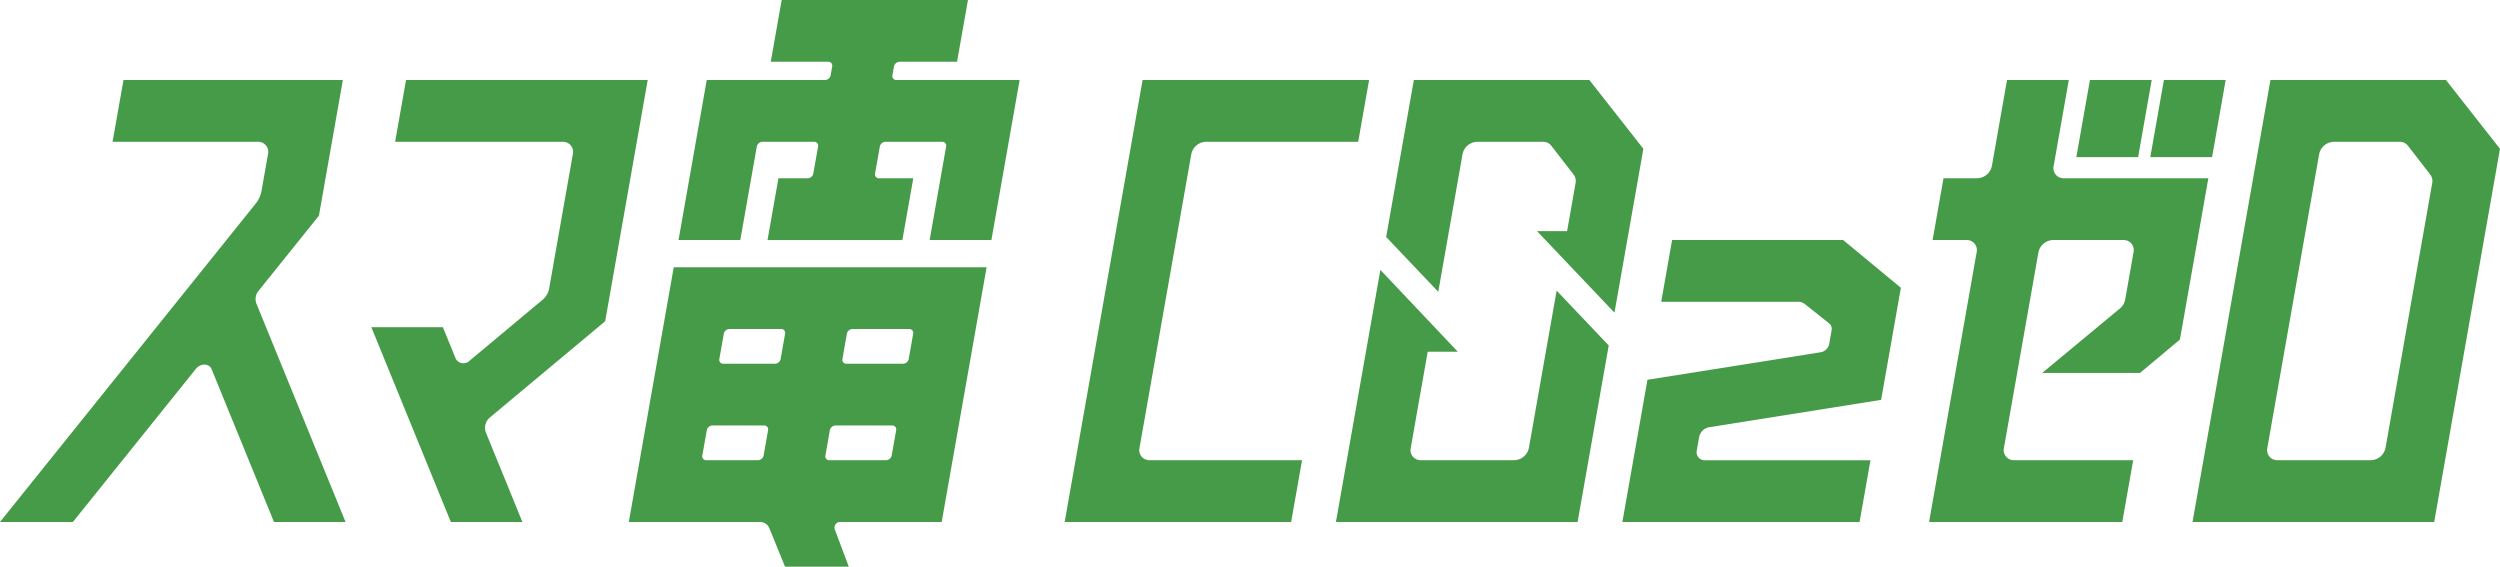
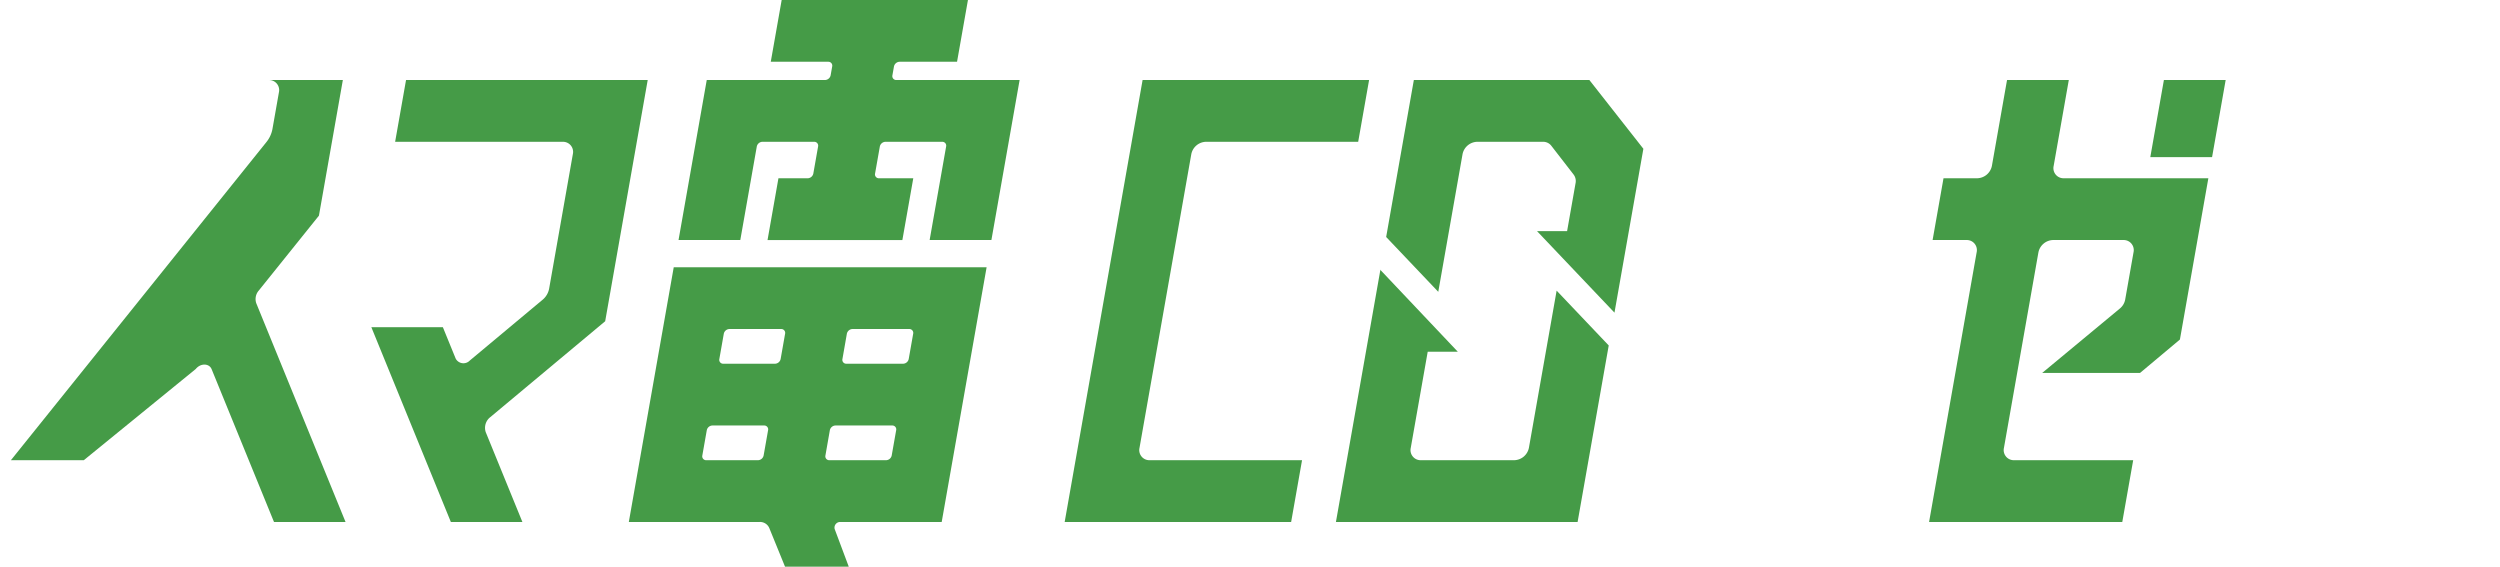
<svg xmlns="http://www.w3.org/2000/svg" width="435.715" height="98.761" viewBox="0 0 435.715 98.761">
  <g id="グループ_4" data-name="グループ 4" transform="translate(-203.587 -248.101)">
    <g id="グループ_1" data-name="グループ 1">
      <path id="パス_6" data-name="パス 6" d="M313.182,339.073h22.813a1.746,1.746,0,0,1,1.671,1.068l2.739,6.721h11.109l-2.458-6.56a.986.986,0,0,1,.943-1.229h17.714l7.828-44.395H321.01Zm38-32.8a1.032,1.032,0,0,1,.975-.829h9.9a.677.677,0,0,1,.683.829l-.775,4.392a1.032,1.032,0,0,1-.975.829h-9.894a.676.676,0,0,1-.683-.829Zm-2.965,16.815a1.033,1.033,0,0,1,.975-.829h9.9a.677.677,0,0,1,.683.829l-.775,4.392a1.031,1.031,0,0,1-.975.829h-9.894a.676.676,0,0,1-.683-.829Zm-18.483-16.815a1.031,1.031,0,0,1,.975-.829h9.025a.677.677,0,0,1,.683.829l-.775,4.392a1.031,1.031,0,0,1-.975.829h-9.025a.676.676,0,0,1-.683-.829Zm-2.965,16.815a1.031,1.031,0,0,1,.975-.829h9.025a.676.676,0,0,1,.683.829l-.775,4.392a1.031,1.031,0,0,1-.975.829h-9.025a.676.676,0,0,1-.683-.829Z" fill="#459b47" />
-       <path id="パス_7" data-name="パス 7" d="M263.81,339.073l-15.552-38.1a2.256,2.256,0,0,1,.427-2.23l10.488-13.058,4.168-23.636H225.108l-1.9,10.766h25.316a1.757,1.757,0,0,1,1.773,2.153l-1.126,6.385a5.089,5.089,0,0,1-1.061,2.287l-44.524,55.434h12.705L237.716,312.4c.825-1.028,2.327-1,2.754.043l10.871,26.631Z" fill="#459b47" />
+       <path id="パス_7" data-name="パス 7" d="M263.81,339.073l-15.552-38.1a2.256,2.256,0,0,1,.427-2.23l10.488-13.058,4.168-23.636H225.108h25.316a1.757,1.757,0,0,1,1.773,2.153l-1.126,6.385a5.089,5.089,0,0,1-1.061,2.287l-44.524,55.434h12.705L237.716,312.4c.825-1.028,2.327-1,2.754.043l10.871,26.631Z" fill="#459b47" />
      <path id="パス_8" data-name="パス 8" d="M359.806,262.048a.676.676,0,0,1-.683-.829l.269-1.524a1.032,1.032,0,0,1,.975-.829h10.02l1.9-10.765H339.822l-1.9,10.765h10.02a.677.677,0,0,1,.683.829l-.269,1.524a1.033,1.033,0,0,1-.976.829H326.763l-4.917,27.886h10.765l2.873-16.291a1.032,1.032,0,0,1,.975-.829h9.025a.676.676,0,0,1,.683.829l-.828,4.7a1.033,1.033,0,0,1-.975.83h-5.106l-1.9,10.765h23.5l1.9-10.765h-5.975a.678.678,0,0,1-.683-.83l.829-4.7a1.031,1.031,0,0,1,.975-.829H367.8a.676.676,0,0,1,.683.829l-2.872,16.291h10.765l4.917-27.886Z" fill="#459b47" />
      <path id="パス_9" data-name="パス 9" d="M289.056,320.787l20.006-16.7,7.412-42.038H274.353l-1.9,10.766h29.2a1.757,1.757,0,0,1,1.773,2.153l-4.137,23.461a3.3,3.3,0,0,1-1.147,1.924l-12.674,10.581a1.529,1.529,0,0,1-2.464-.339l-2.234-5.472H268.306l13.858,33.951h12.469l-6.392-15.661A2.367,2.367,0,0,1,289.056,320.787Z" fill="#459b47" />
    </g>
    <g id="グループ_2" data-name="グループ 2">
      <path id="パス_10" data-name="パス 10" d="M588.471,279.169H563.286a1.758,1.758,0,0,1-1.774-2.154l2.639-14.967H553.385l-2.639,14.967a2.681,2.681,0,0,1-2.533,2.154h-5.9l-1.9,10.765h5.9a1.758,1.758,0,0,1,1.774,2.154L539.8,339.073h33.672l1.9-10.766H554.621a1.758,1.758,0,0,1-1.774-2.153l6.007-34.066a2.681,2.681,0,0,1,2.533-2.154h12.267a1.758,1.758,0,0,1,1.774,2.154l-1.453,8.237a2.637,2.637,0,0,1-.925,1.545L559.508,313.1h17.054l6.953-5.824,4.956-28.107Z" fill="#459b47" />
-       <path id="パス_11" data-name="パス 11" d="M578.6,262.048H567.834l-2.369,13.437h10.766Z" fill="#459b47" />
      <path id="パス_12" data-name="パス 12" d="M591.49,262.048H580.724l-2.369,13.437h10.766Z" fill="#459b47" />
    </g>
    <path id="パス_13" data-name="パス 13" d="M440.3,272.814l1.9-10.766H402.726l-13.581,77.025h39.47l1.9-10.766H403.962a1.758,1.758,0,0,1-1.774-2.153l9.026-51.186a2.681,2.681,0,0,1,2.533-2.154Z" fill="#459b47" />
-     <path id="パス_14" data-name="パス 14" d="M639.3,274.039l-9.416-11.991H599.295l-13.581,77.025h42.121L639.3,274.039Zm-40.545,52.115,9.026-51.186a2.68,2.68,0,0,1,2.533-2.154H621.8a1.787,1.787,0,0,1,1.443.67l3.912,5.053a1.869,1.869,0,0,1,.331,1.484l-8.134,46.133a2.681,2.681,0,0,1-2.534,2.153H600.531A1.757,1.757,0,0,1,598.757,326.154Z" fill="#459b47" />
-     <path id="パス_15" data-name="パス 15" d="M531.44,317.791l3.443-19.532-10.062-8.325H495.012l-1.9,10.766h23.865a1.854,1.854,0,0,1,1.164.387l4.256,3.387a1.222,1.222,0,0,1,.412,1.2l-.419,2.381a1.83,1.83,0,0,1-1.476,1.438l-30.2,4.8-4.371,24.788h41.34l1.9-10.766H500.733a1.4,1.4,0,0,1-1.418-1.721l.412-2.335a2.161,2.161,0,0,1,1.743-1.7Z" fill="#459b47" />
    <g id="グループ_3" data-name="グループ 3">
      <path id="パス_16" data-name="パス 16" d="M490.009,274.038l-9.416-11.99H450l-4.824,27.358,9.081,9.556,4.231-23.995a2.68,2.68,0,0,1,2.533-2.153H472.5a1.789,1.789,0,0,1,1.443.67l3.912,5.053a1.868,1.868,0,0,1,.331,1.483l-1.475,8.362h-5.243l13.5,14.21,5.035-28.554Z" fill="#459b47" />
      <path id="パス_17" data-name="パス 17" d="M470.054,326.153a2.679,2.679,0,0,1-2.533,2.154H451.238a1.758,1.758,0,0,1-1.774-2.154l2.954-16.752h5.243l-13.474-14.24v-.135l-.029.165h0l-7.737,43.882h42.121l5.424-30.763-9.08-9.555Z" fill="#459b47" />
    </g>
  </g>
</svg>